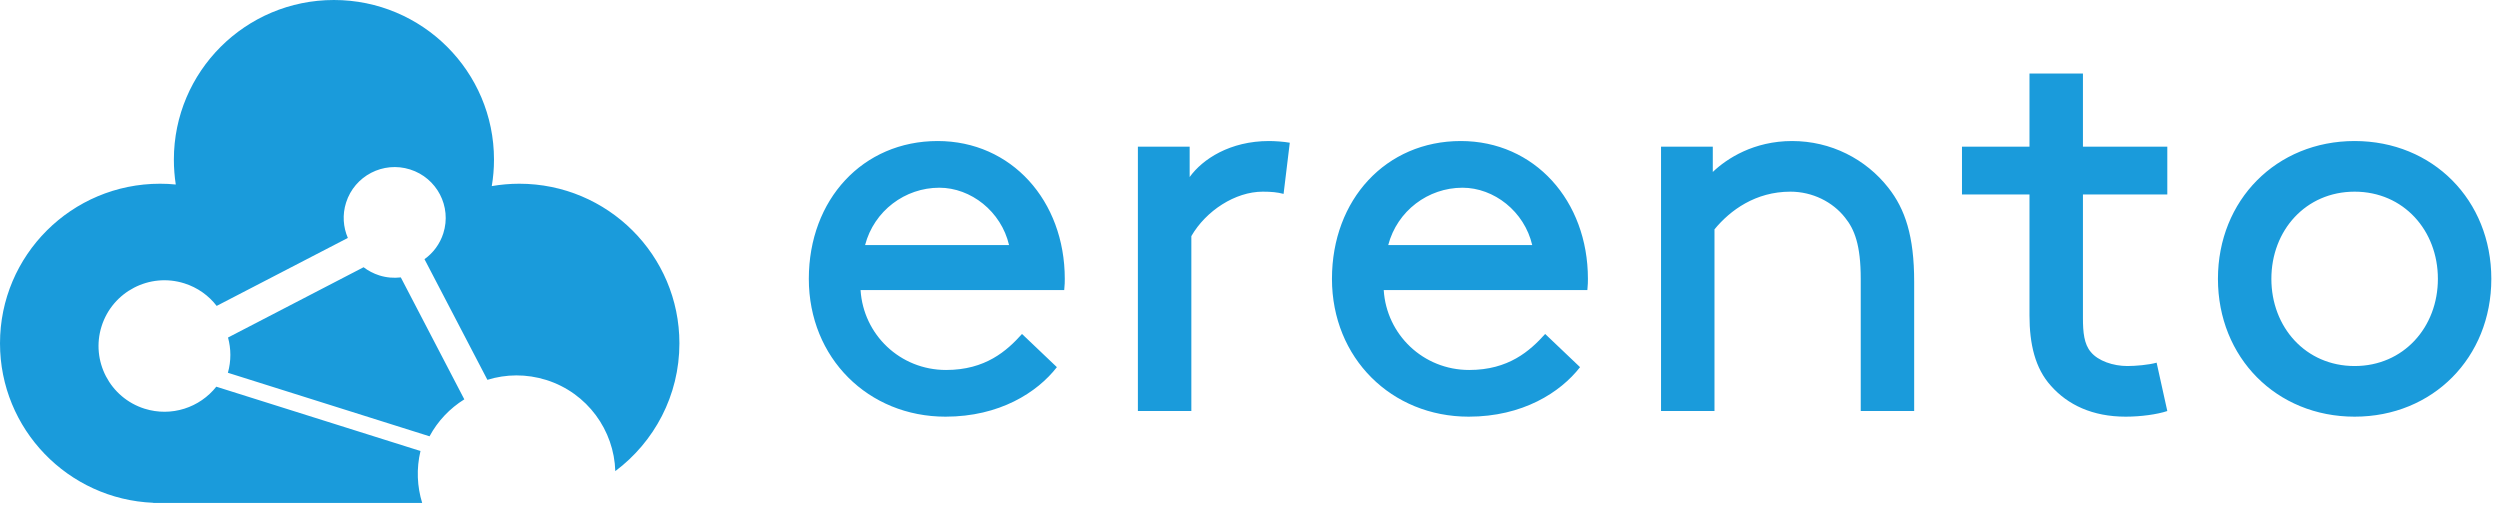
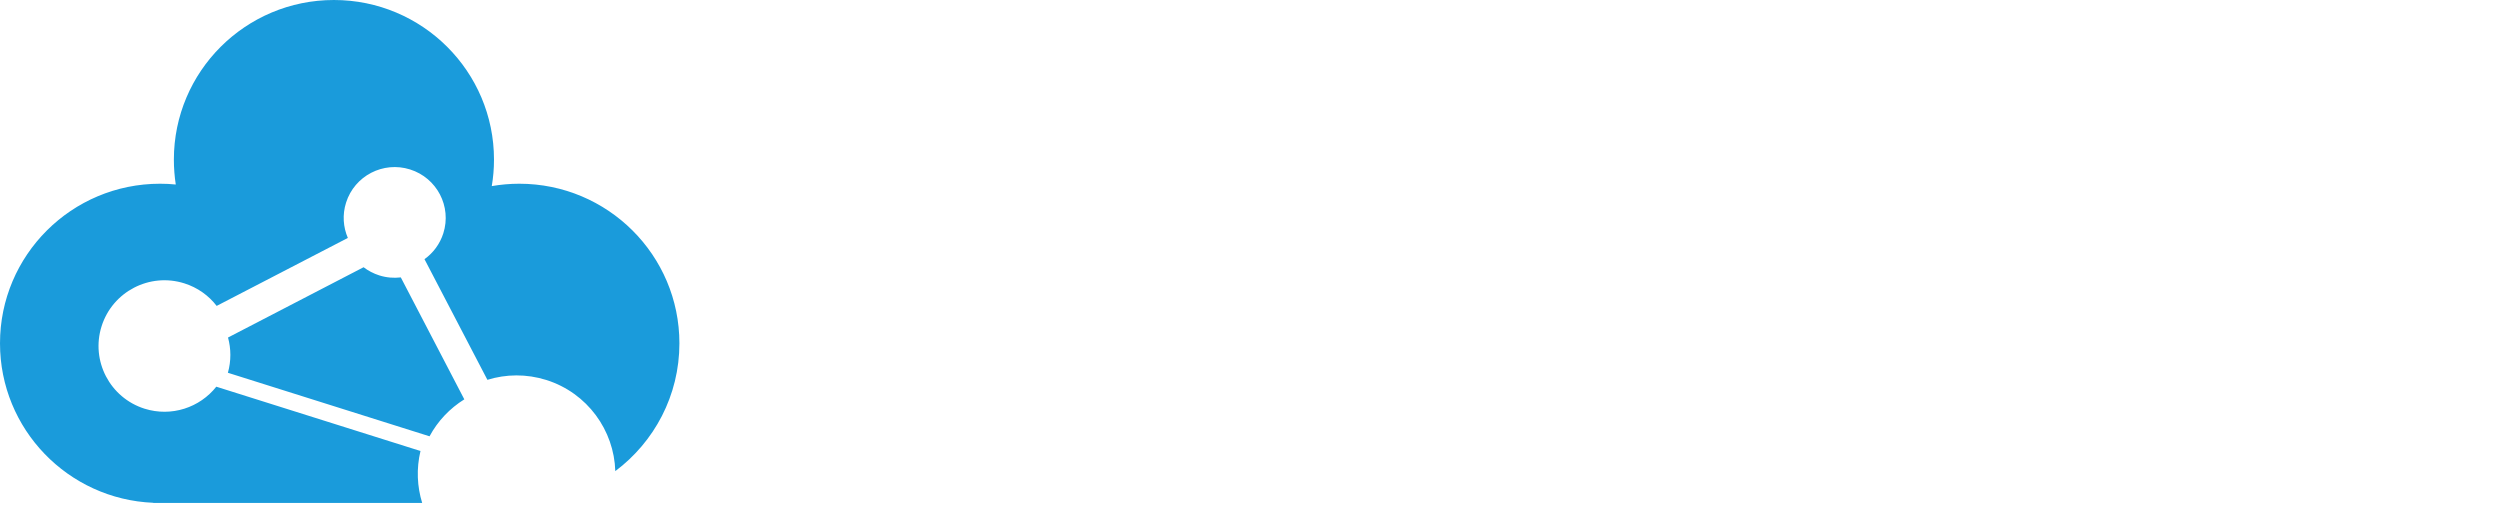
<svg xmlns="http://www.w3.org/2000/svg" width="102px" height="21px" viewBox="0 0 102 21" version="1.1">
  <title>60DADCA8-D20E-4D76-A6F4-332F03FF4ED5</title>
  <desc>Created with sketchtool.</desc>
  <defs />
  <g id="Symbols" stroke="none" stroke-width="1" fill="none" fill-rule="evenodd">
    <g id="Nav-Mobile" transform="translate(-109, -12)" fill="#1A9BDB">
      <g id="Group-2" transform="translate(109, 12)">
-         <path d="M43.42,11.836 C43.443,11.63 43.443,11.469 43.443,11.377 C43.443,8.187 41.262,5.754 38.256,5.754 C35.203,5.754 33,8.141 33,11.377 C33,14.613 35.433,17 38.577,17 C40.78,17 42.318,16.013 43.121,14.98 L41.698,13.626 C41.079,14.315 40.207,15.095 38.6,15.095 C36.718,15.095 35.226,13.649 35.111,11.836 L43.42,11.836 L43.42,11.836 Z M38.325,7.659 C39.61,7.659 40.849,8.623 41.17,10 L35.295,10 C35.662,8.6 36.925,7.659 38.325,7.659 L38.325,7.659 L38.325,7.659 Z M52.623,5.823 C52.37,5.777 52.003,5.754 51.774,5.754 C50.19,5.754 49.066,6.489 48.538,7.223 L48.538,5.984 L46.426,5.984 L46.426,16.77 L48.607,16.77 L48.607,9.633 C49.203,8.6 50.397,7.82 51.521,7.82 C51.866,7.82 52.118,7.843 52.37,7.911 L52.623,5.823 L52.623,5.823 Z M64.764,11.836 C64.787,11.63 64.787,11.469 64.787,11.377 C64.787,8.187 62.607,5.754 59.6,5.754 C56.548,5.754 54.344,8.141 54.344,11.377 C54.344,14.613 56.777,17 59.921,17 C62.125,17 63.662,16.013 64.466,14.98 L63.043,13.626 C62.423,14.315 61.551,15.095 59.944,15.095 C58.062,15.095 56.57,13.649 56.456,11.836 L64.764,11.836 L64.764,11.836 Z M59.669,7.659 C60.954,7.659 62.193,8.623 62.515,10 L56.639,10 C57.007,8.6 58.269,7.659 59.669,7.659 L59.669,7.659 L59.669,7.659 Z M69.882,5.984 L67.77,5.984 L67.77,16.77 L69.951,16.77 L69.951,9.357 C70.593,8.577 71.626,7.82 73.049,7.82 C73.944,7.82 74.77,8.233 75.275,8.875 C75.666,9.357 75.918,10 75.918,11.377 L75.918,16.77 L78.098,16.77 L78.098,11.492 C78.098,9.633 77.731,8.531 77.043,7.659 C76.125,6.489 74.702,5.754 73.118,5.754 C71.557,5.754 70.456,6.466 69.882,7.016 L69.882,5.984 L69.882,5.984 Z M87.99,14.797 C87.669,14.889 87.118,14.934 86.797,14.934 C86.223,14.934 85.603,14.728 85.305,14.361 C85.03,14.039 84.984,13.557 84.984,12.984 L84.984,7.934 L88.426,7.934 L88.426,5.984 L84.984,5.984 L84.984,3 L82.803,3 L82.803,5.984 L80.049,5.984 L80.049,7.934 L82.803,7.934 L82.803,12.869 C82.803,14.039 83.033,15.026 83.675,15.738 C84.364,16.518 85.374,17 86.728,17 C87.348,17 88.013,16.908 88.426,16.77 L87.99,14.797 L87.99,14.797 Z M90.492,11.377 C90.492,14.59 92.879,17 96.069,17 C99.259,17 101.646,14.59 101.646,11.377 C101.646,8.164 99.259,5.754 96.069,5.754 C92.879,5.754 90.492,8.164 90.492,11.377 L90.492,11.377 L90.492,11.377 Z M92.672,11.377 C92.672,9.403 94.072,7.82 96.069,7.82 C98.066,7.82 99.466,9.403 99.466,11.377 C99.466,13.351 98.066,14.934 96.069,14.934 C94.072,14.934 92.672,13.351 92.672,11.377 L92.672,11.377 L92.672,11.377 Z" id="erento" />
        <path d="M15.475,11.236 C15.238,11.161 15.024,11.047 14.834,10.903 L9.303,13.771 C9.428,14.228 9.435,14.724 9.298,15.209 L17.525,17.801 C17.864,17.171 18.359,16.657 18.944,16.293 L16.353,11.318 C16.067,11.352 15.769,11.329 15.475,11.236 L15.475,11.236 Z M21.186,7.496 C20.804,7.496 20.429,7.53 20.064,7.593 C20.124,7.242 20.155,6.882 20.155,6.513 C20.155,2.916 17.231,0 13.624,0 C10.017,0 7.094,2.916 7.094,6.513 C7.094,6.858 7.121,7.196 7.171,7.528 C6.962,7.506 6.748,7.496 6.53,7.496 C2.924,7.496 0,10.411 0,14.008 C0,17.513 2.777,20.37 6.255,20.514 L6.255,20.521 L17.225,20.521 C17.019,19.852 16.983,19.124 17.156,18.401 L8.825,15.777 C8.152,16.628 6.998,17.02 5.899,16.675 C4.484,16.229 3.698,14.722 4.145,13.31 C4.593,11.897 6.104,11.114 7.519,11.56 C8.065,11.732 8.517,12.061 8.84,12.481 L14.192,9.708 C14.002,9.267 13.963,8.76 14.12,8.266 C14.466,7.174 15.634,6.568 16.73,6.913 C17.826,7.258 18.435,8.424 18.088,9.517 C17.947,9.96 17.671,10.323 17.319,10.574 L19.886,15.497 C20.644,15.262 21.475,15.248 22.29,15.503 C23.969,16.034 25.056,17.561 25.104,19.222 C26.691,18.034 27.72,16.14 27.72,14.008 C27.72,10.411 24.794,7.496 21.186,7.496 L21.186,7.496 Z" id="Logomark" />
      </g>
    </g>
  </g>
</svg>